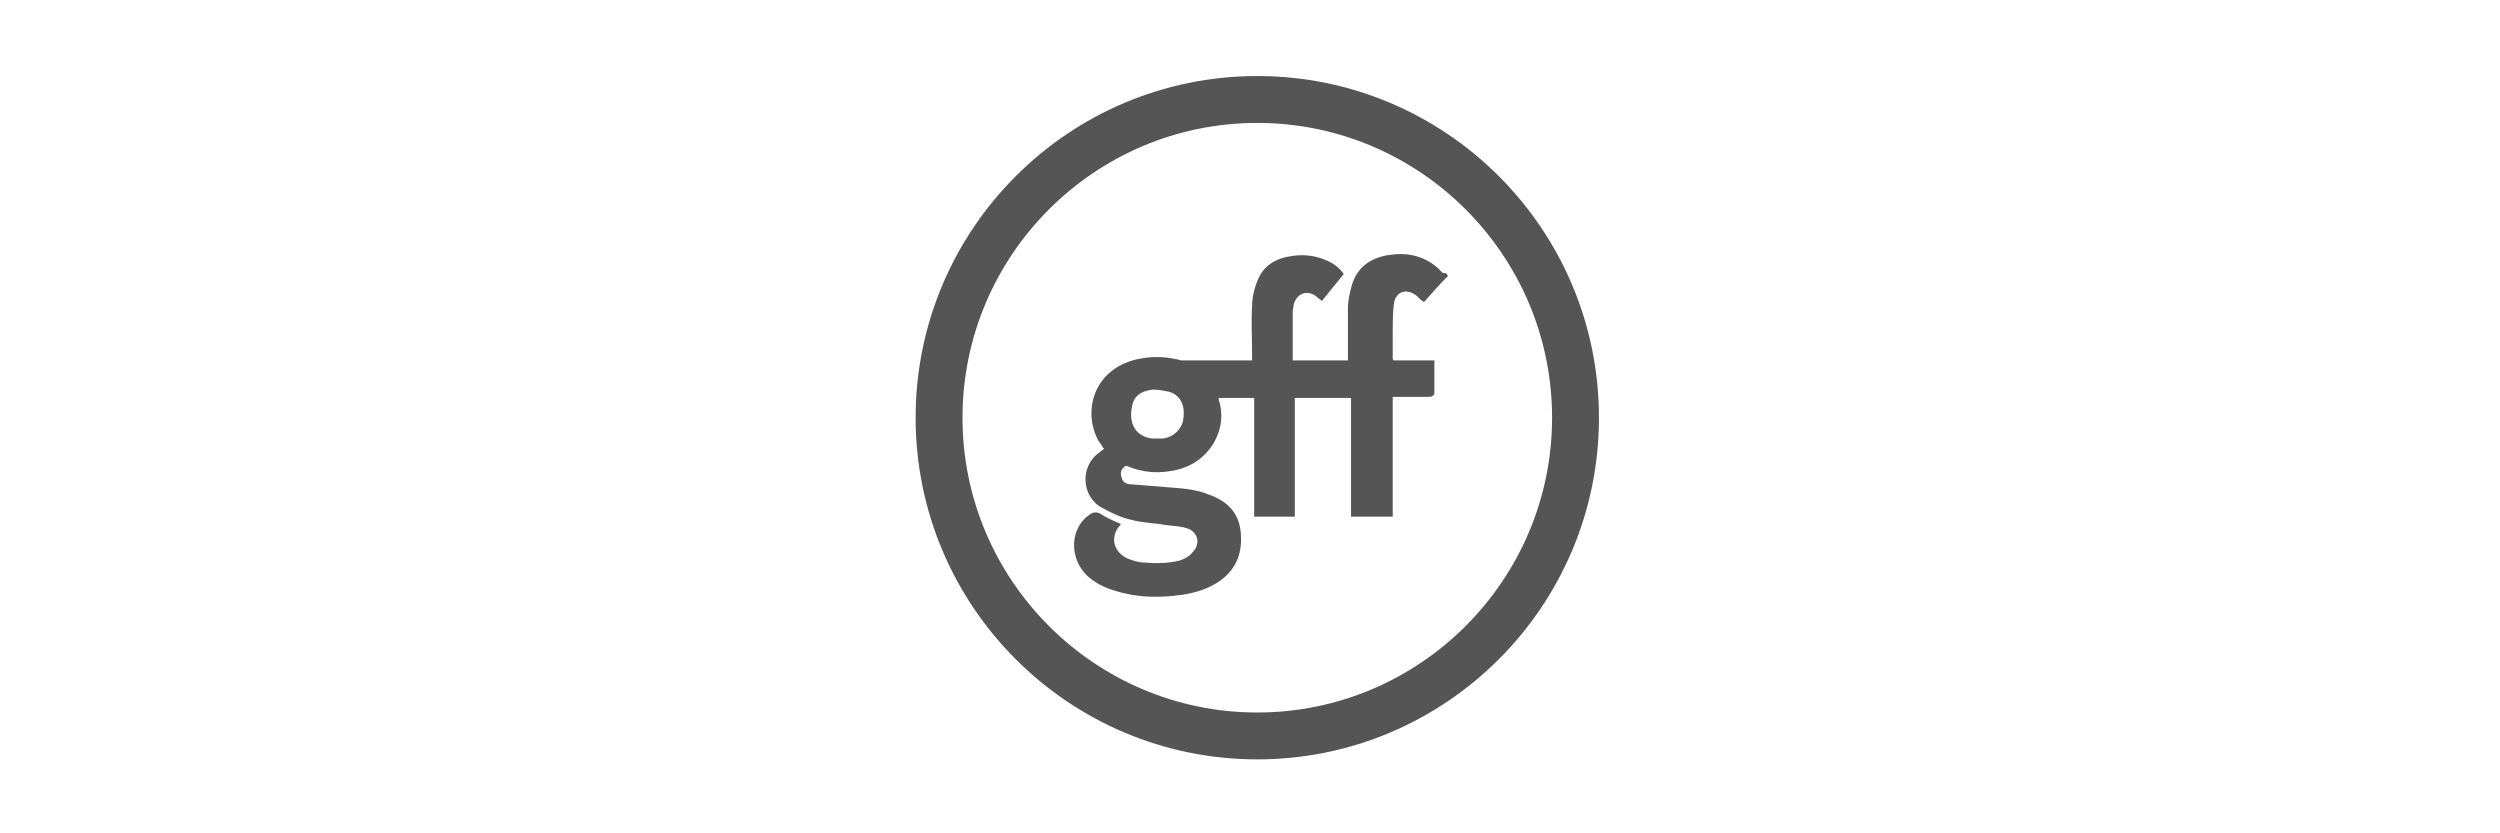
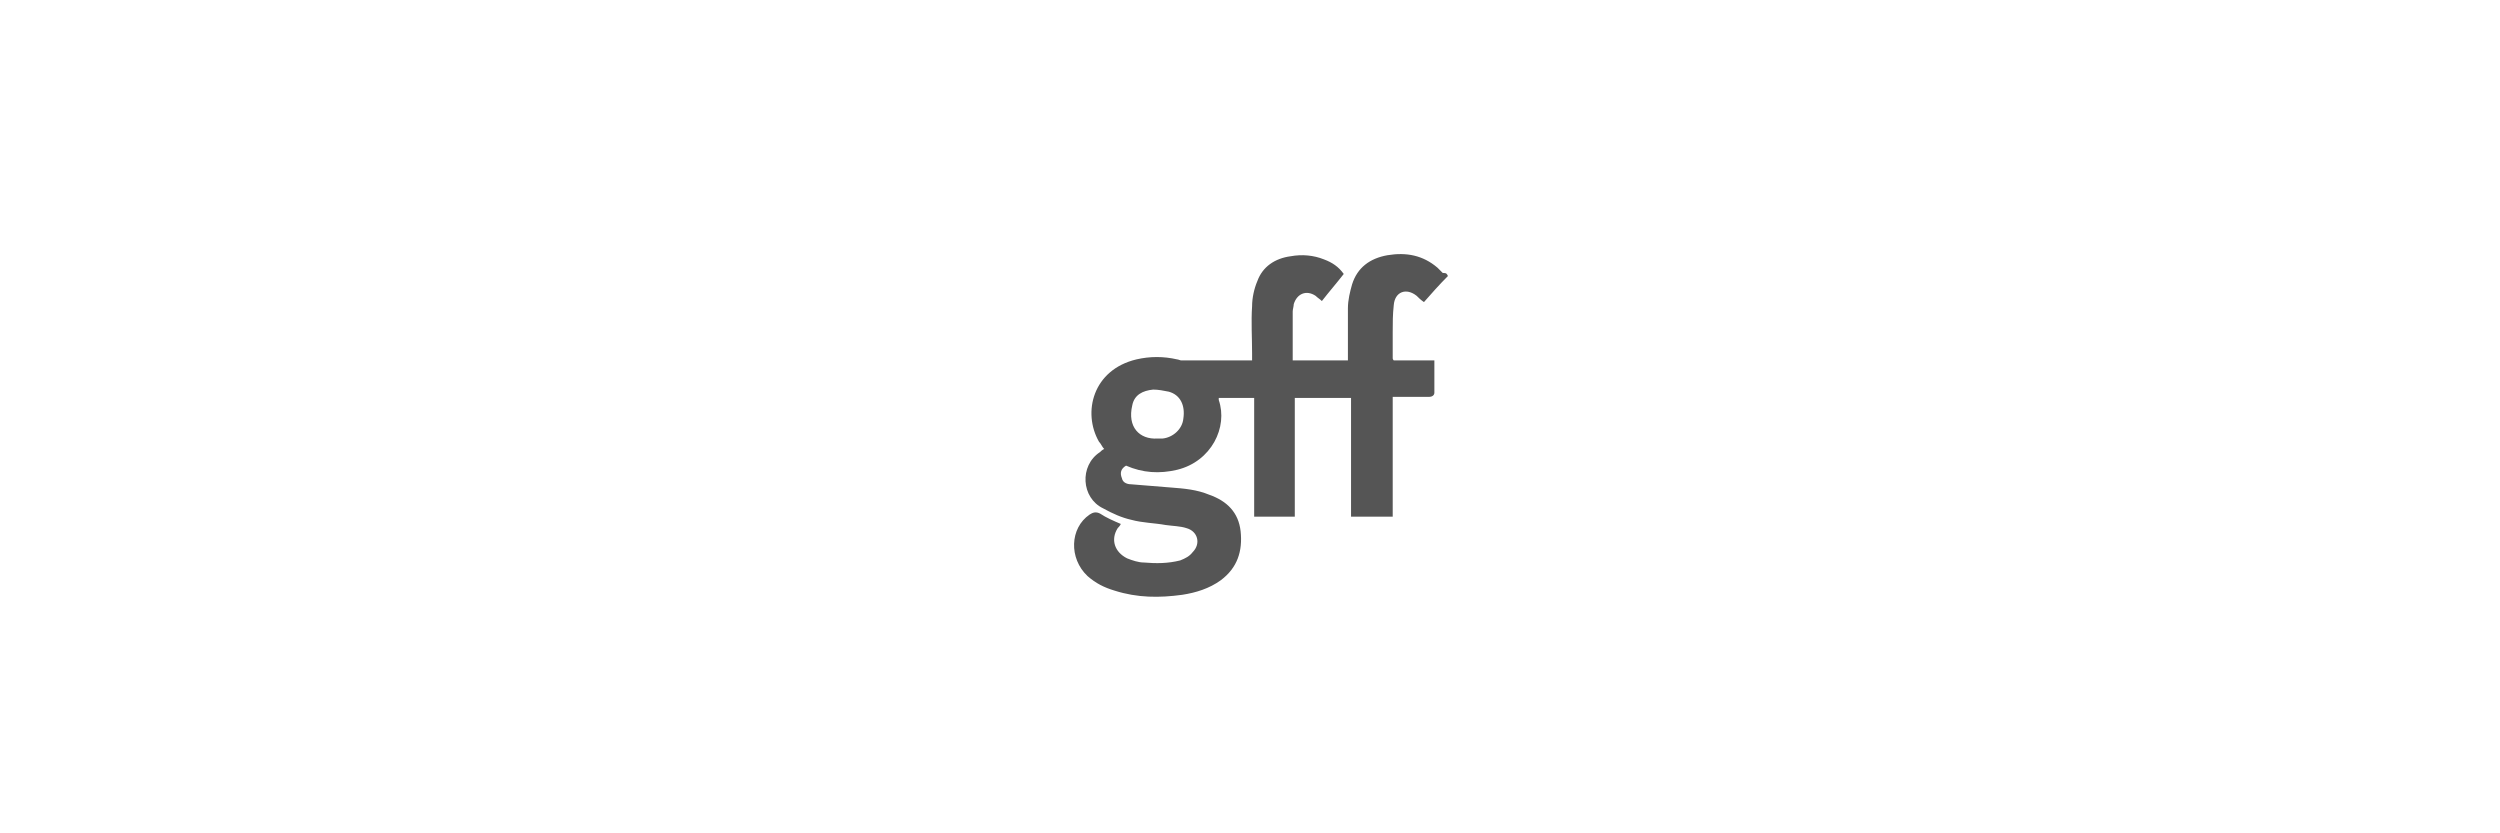
<svg xmlns="http://www.w3.org/2000/svg" version="1.1" id="Layer_1" x="0px" y="0px" viewBox="0 0 240 80" style="enable-background:new 0 0 240 80;" xml:space="preserve">
  <style type="text/css">
	.st0{display:none;}
	.st1{fill:#555555;}
</style>
  <g id="guides" class="st0">
</g>
  <g id="Vo9kor.tif" class="st0">
</g>
  <g>
    <g>
      <g>
        <path class="st1" d="M139,26.5c-0.8,0.8-1.6,1.7-2.3,2.5c-0.3-0.2-0.5-0.4-0.7-0.6c-1-0.8-2.1-0.4-2.2,0.9     c-0.1,0.9-0.1,1.7-0.1,2.6c0,0.8,0,1.7,0,2.5c0,0,0,0.1,0.1,0.2c1.2,0,2.5,0,3.9,0c0,1.1,0,2.1,0,3.1c0,0.3-0.3,0.4-0.5,0.4     c-0.9,0-1.8,0-2.7,0c-0.2,0-0.5,0-0.8,0c0,3.9,0,7.6,0,11.5c-1.3,0-2.6,0-4,0c0-3.8,0-7.6,0-11.4c-1.8,0-3.6,0-5.4,0     c0,3.8,0,7.6,0,11.4c-1.3,0-2.6,0-3.9,0c0-3.8,0-7.6,0-11.4c-1.2,0-2.2,0-3.4,0c0,0.1,0,0.1,0,0.2c0.9,2.6-0.7,5.9-4,6.7     c-1.7,0.4-3.3,0.3-4.9-0.4c-0.5,0.3-0.6,0.7-0.4,1.2c0.1,0.5,0.6,0.6,1,0.6c1.2,0.1,2.4,0.2,3.7,0.3c1.3,0.1,2.5,0.2,3.7,0.7     c1.7,0.6,2.8,1.7,3,3.5c0.2,1.9-0.3,3.5-1.9,4.7c-1.1,0.8-2.4,1.2-3.7,1.4c-2.2,0.3-4.3,0.3-6.5-0.4c-1-0.3-1.8-0.7-2.6-1.4     c-1.8-1.7-1.7-4.6,0.2-5.9c0.3-0.2,0.6-0.3,1-0.1c0.6,0.4,1.3,0.7,2,1c-0.1,0.2-0.2,0.3-0.3,0.4c-0.7,1.1-0.3,2.3,0.9,2.9     c0.5,0.2,1.1,0.4,1.6,0.4c1.2,0.1,2.3,0.1,3.5-0.2c0.5-0.2,0.9-0.4,1.2-0.8c0.8-0.8,0.5-2-0.6-2.3c-0.6-0.2-1.3-0.2-2-0.3     c-1.1-0.2-2.2-0.2-3.3-0.5c-0.9-0.2-1.8-0.6-2.7-1.1c-2.1-1-2.3-4.1-0.3-5.4c0.1-0.1,0.2-0.2,0.4-0.3c-0.2-0.2-0.3-0.5-0.5-0.7     c-1.6-2.8-0.6-6.9,3.6-7.9c1.3-0.3,2.6-0.3,3.9,0c0.1,0,0.3,0.1,0.4,0.1c2.2,0,4.5,0,6.8,0c0-0.3,0-0.5,0-0.7c0-1.5-0.1-3,0-4.5     c0-0.8,0.2-1.7,0.5-2.4c0.5-1.4,1.7-2.2,3.2-2.4c1.1-0.2,2.2-0.1,3.2,0.3c0.8,0.3,1.4,0.7,1.9,1.4c-0.7,0.9-1.4,1.7-2.1,2.6     c-0.2-0.2-0.4-0.3-0.6-0.5c-0.9-0.6-1.8-0.2-2.1,0.8c0,0.2-0.1,0.5-0.1,0.7c0,1.6,0,3.1,0,4.7c1.8,0,3.5,0,5.3,0     c0-0.2,0-0.5,0-0.7c0-1.4,0-2.9,0-4.3c0-0.8,0.2-1.6,0.4-2.3c0.5-1.6,1.7-2.5,3.4-2.8c1.8-0.3,3.4,0,4.8,1.2     c0.2,0.2,0.3,0.3,0.5,0.5C138.9,26.2,138.9,26.3,139,26.5z M111.1,42.1c0.2,0,0.3,0,0.5,0c1-0.1,1.9-0.9,2-1.9     c0.2-1.3-0.3-2.3-1.4-2.6c-0.5-0.1-1-0.2-1.5-0.2c-1,0.1-1.8,0.5-2,1.5C108.2,41,109.4,42.2,111.1,42.1z" />
      </g>
    </g>
    <g>
-       <path class="st1" d="M120.7,72.9c-18.1,0-32.8-14.7-32.8-32.8s14.7-32.8,32.8-32.8s32.8,14.7,32.8,32.8S138.8,72.9,120.7,72.9z     M120.7,11.8c-15.6,0-28.3,12.7-28.3,28.3s12.7,28.3,28.3,28.3S149,55.7,149,40.1S136.3,11.8,120.7,11.8z" />
-     </g>
+       </g>
  </g>
</svg>